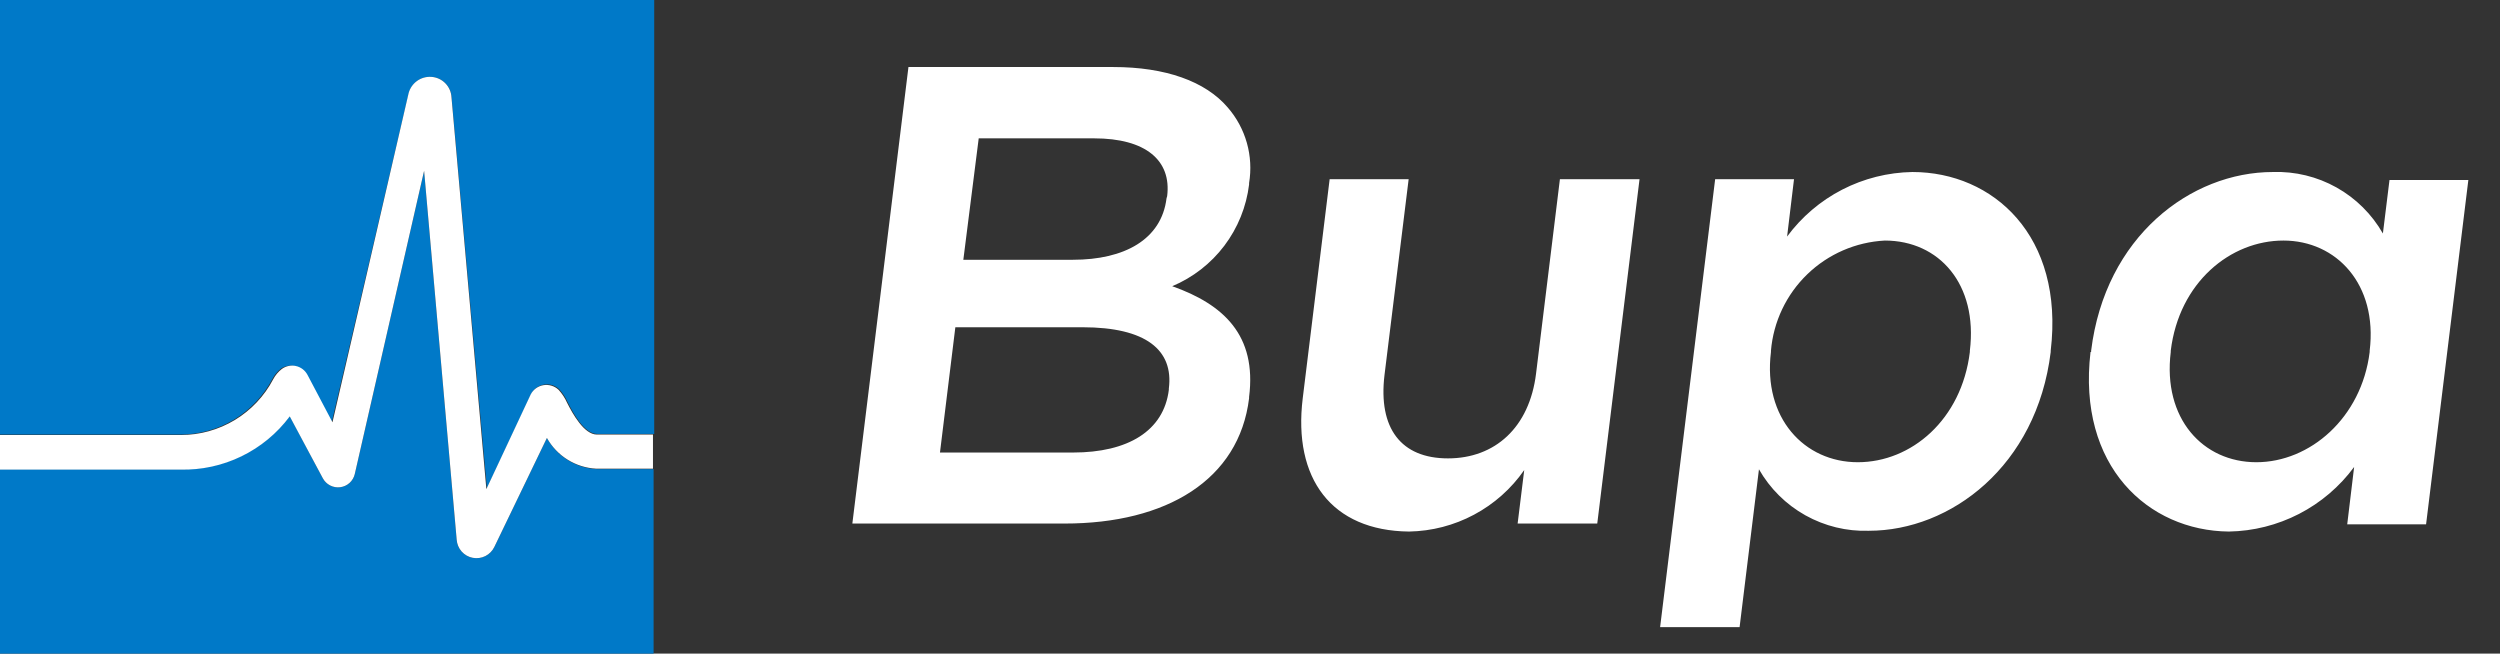
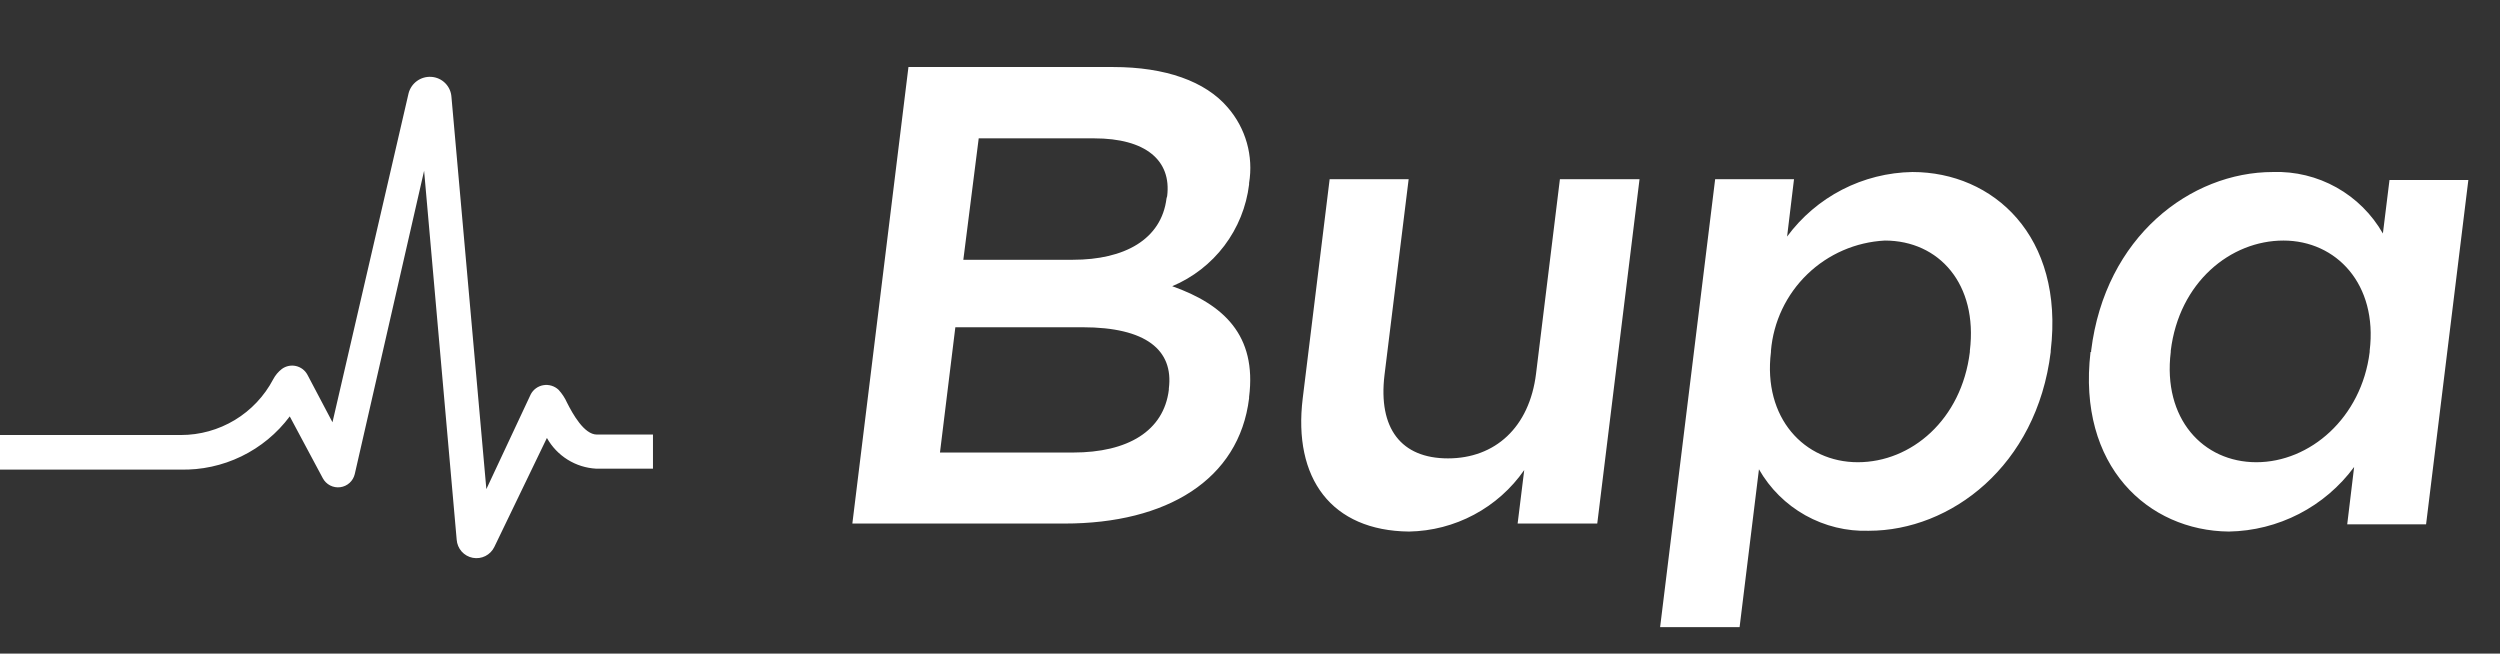
<svg xmlns="http://www.w3.org/2000/svg" width="153" height="40" viewBox="0 0 153 40" fill="none">
  <rect x="0" y="0" width="153" height="40" fill="#333333" stroke="none" />
-   <path d="M36.529 28.711H40V40H0V28.711H11.025C12.322 28.745 13.608 28.467 14.775 27.9C15.943 27.334 16.957 26.496 17.733 25.456L19.755 29.266C19.856 29.456 20.012 29.61 20.203 29.709C20.393 29.807 20.609 29.845 20.822 29.817C21.035 29.79 21.234 29.698 21.393 29.554C21.552 29.41 21.663 29.221 21.712 29.012L25.955 10.452L27.949 33.029C27.968 33.297 28.074 33.55 28.251 33.751C28.429 33.951 28.668 34.088 28.931 34.138C29.194 34.189 29.467 34.151 29.706 34.03C29.945 33.909 30.138 33.713 30.254 33.471L33.471 26.802C33.774 27.355 34.215 27.822 34.75 28.157C35.285 28.491 35.898 28.682 36.529 28.711ZM0 0V26.595H11.025C12.187 26.595 13.327 26.278 14.322 25.678C15.316 25.077 16.128 24.217 16.67 23.189C16.8 22.939 16.983 22.721 17.206 22.549C17.329 22.469 17.468 22.416 17.612 22.392C17.757 22.368 17.905 22.374 18.048 22.41C18.19 22.447 18.323 22.512 18.439 22.602C18.555 22.693 18.651 22.806 18.721 22.935L20.301 25.842L25.005 5.748C25.076 5.437 25.254 5.162 25.509 4.97C25.764 4.779 26.079 4.685 26.397 4.704C26.711 4.723 27.008 4.854 27.235 5.073C27.461 5.292 27.601 5.585 27.629 5.898L29.802 29.896L32.521 24.092C32.597 23.948 32.706 23.823 32.838 23.727C32.97 23.63 33.122 23.566 33.283 23.537C33.451 23.507 33.624 23.517 33.787 23.567C33.95 23.616 34.1 23.702 34.224 23.819C34.438 24.053 34.612 24.32 34.741 24.61C35.089 25.296 35.748 26.557 36.566 26.557H40.038V0H0Z" fill="#0079C8" />
  <path d="M55.597 4.102H68.128C71.326 4.102 73.772 4.976 75.136 6.576C75.682 7.203 76.082 7.944 76.308 8.744C76.534 9.544 76.58 10.384 76.444 11.204V11.289C76.279 12.649 75.757 13.942 74.931 15.036C74.105 16.13 73.004 16.985 71.74 17.516C74.873 18.627 76.924 20.508 76.444 24.299V24.374C75.832 29.37 71.392 32.041 65.155 32.041H52.164L55.597 4.102ZM66.256 20.028H58.467L57.526 27.695H65.673C69.022 27.695 71.223 26.378 71.533 23.857V23.782C71.834 21.421 70.132 20.028 66.256 20.028ZM71.43 12.004C71.703 9.812 70.113 8.467 66.961 8.467H59.897L58.956 15.898H65.663C68.815 15.898 71.082 14.657 71.392 12.135L71.43 12.004ZM79.727 24.374L81.374 10.969H86.209L84.732 22.945C84.337 26.218 85.748 28.053 88.617 28.053C91.486 28.053 93.603 26.171 94.007 22.86L95.466 10.969H100.339L97.752 32.041H92.879L93.283 28.768C92.491 29.908 91.439 30.844 90.213 31.498C88.989 32.152 87.626 32.506 86.237 32.531C81.486 32.483 79.125 29.285 79.727 24.374ZM104.967 10.969H109.793L109.37 14.478C110.258 13.274 111.412 12.291 112.741 11.606C114.071 10.921 115.541 10.552 117.037 10.527C121.985 10.527 126.341 14.44 125.503 21.468V21.543C124.647 28.532 119.37 32.483 114.374 32.483C113.017 32.527 111.674 32.2 110.488 31.537C109.303 30.874 108.321 29.9 107.648 28.721L106.463 38.382H101.599L104.967 10.969ZM120.555 21.543V21.468C121.054 17.394 118.674 14.722 115.353 14.722C113.572 14.814 111.884 15.548 110.603 16.788C109.321 18.028 108.532 19.69 108.382 21.468V21.543C107.883 25.578 110.423 28.288 113.697 28.288C116.971 28.288 120.047 25.691 120.555 21.543ZM127.977 21.543V21.468C128.833 14.478 134.073 10.527 139.106 10.527C140.464 10.482 141.808 10.809 142.993 11.472C144.178 12.135 145.16 13.11 145.833 14.29L146.237 11.016H151.063L148.476 32.088H143.65L144.073 28.579C143.185 29.783 142.031 30.766 140.702 31.451C139.372 32.136 137.902 32.506 136.406 32.531C131.468 32.483 127.121 28.532 127.94 21.543H127.977ZM145.024 21.543V21.468C145.522 17.394 142.982 14.722 139.746 14.722C136.51 14.722 133.358 17.272 132.85 21.468V21.543C132.352 25.616 134.817 28.288 138.09 28.288C141.364 28.288 144.525 25.578 145.024 21.543ZM34.704 24.647C34.575 24.358 34.4 24.091 34.186 23.857C34.062 23.74 33.913 23.653 33.749 23.604C33.586 23.555 33.413 23.545 33.245 23.575C33.085 23.603 32.932 23.668 32.8 23.764C32.668 23.86 32.56 23.985 32.483 24.13L29.765 29.934L27.629 5.936C27.609 5.616 27.473 5.314 27.246 5.087C27.019 4.86 26.717 4.724 26.397 4.704C26.084 4.683 25.773 4.772 25.519 4.956C25.265 5.14 25.083 5.406 25.005 5.71L20.348 25.842L18.815 22.935C18.743 22.801 18.643 22.684 18.523 22.592C18.402 22.5 18.263 22.435 18.115 22.401C17.967 22.367 17.814 22.366 17.665 22.396C17.516 22.427 17.376 22.488 17.253 22.578C17.03 22.749 16.847 22.968 16.717 23.217C16.175 24.245 15.363 25.106 14.369 25.706C13.374 26.306 12.234 26.623 11.072 26.623H0V28.739H11.025C12.322 28.773 13.608 28.495 14.775 27.928C15.943 27.362 16.957 26.524 17.733 25.484L19.755 29.266C19.856 29.456 20.012 29.61 20.202 29.708C20.393 29.807 20.609 29.845 20.822 29.817C21.035 29.79 21.234 29.698 21.393 29.554C21.552 29.41 21.663 29.221 21.712 29.012L25.955 10.451L27.949 33.029C27.968 33.296 28.074 33.55 28.251 33.751C28.429 33.951 28.668 34.088 28.931 34.138C29.194 34.188 29.467 34.151 29.706 34.03C29.945 33.909 30.138 33.713 30.254 33.471L33.471 26.802C33.774 27.345 34.21 27.803 34.739 28.132C35.267 28.461 35.87 28.65 36.491 28.683H39.962V26.595H36.529C35.748 26.595 35.052 25.334 34.704 24.647Z" fill="white" />
</svg>